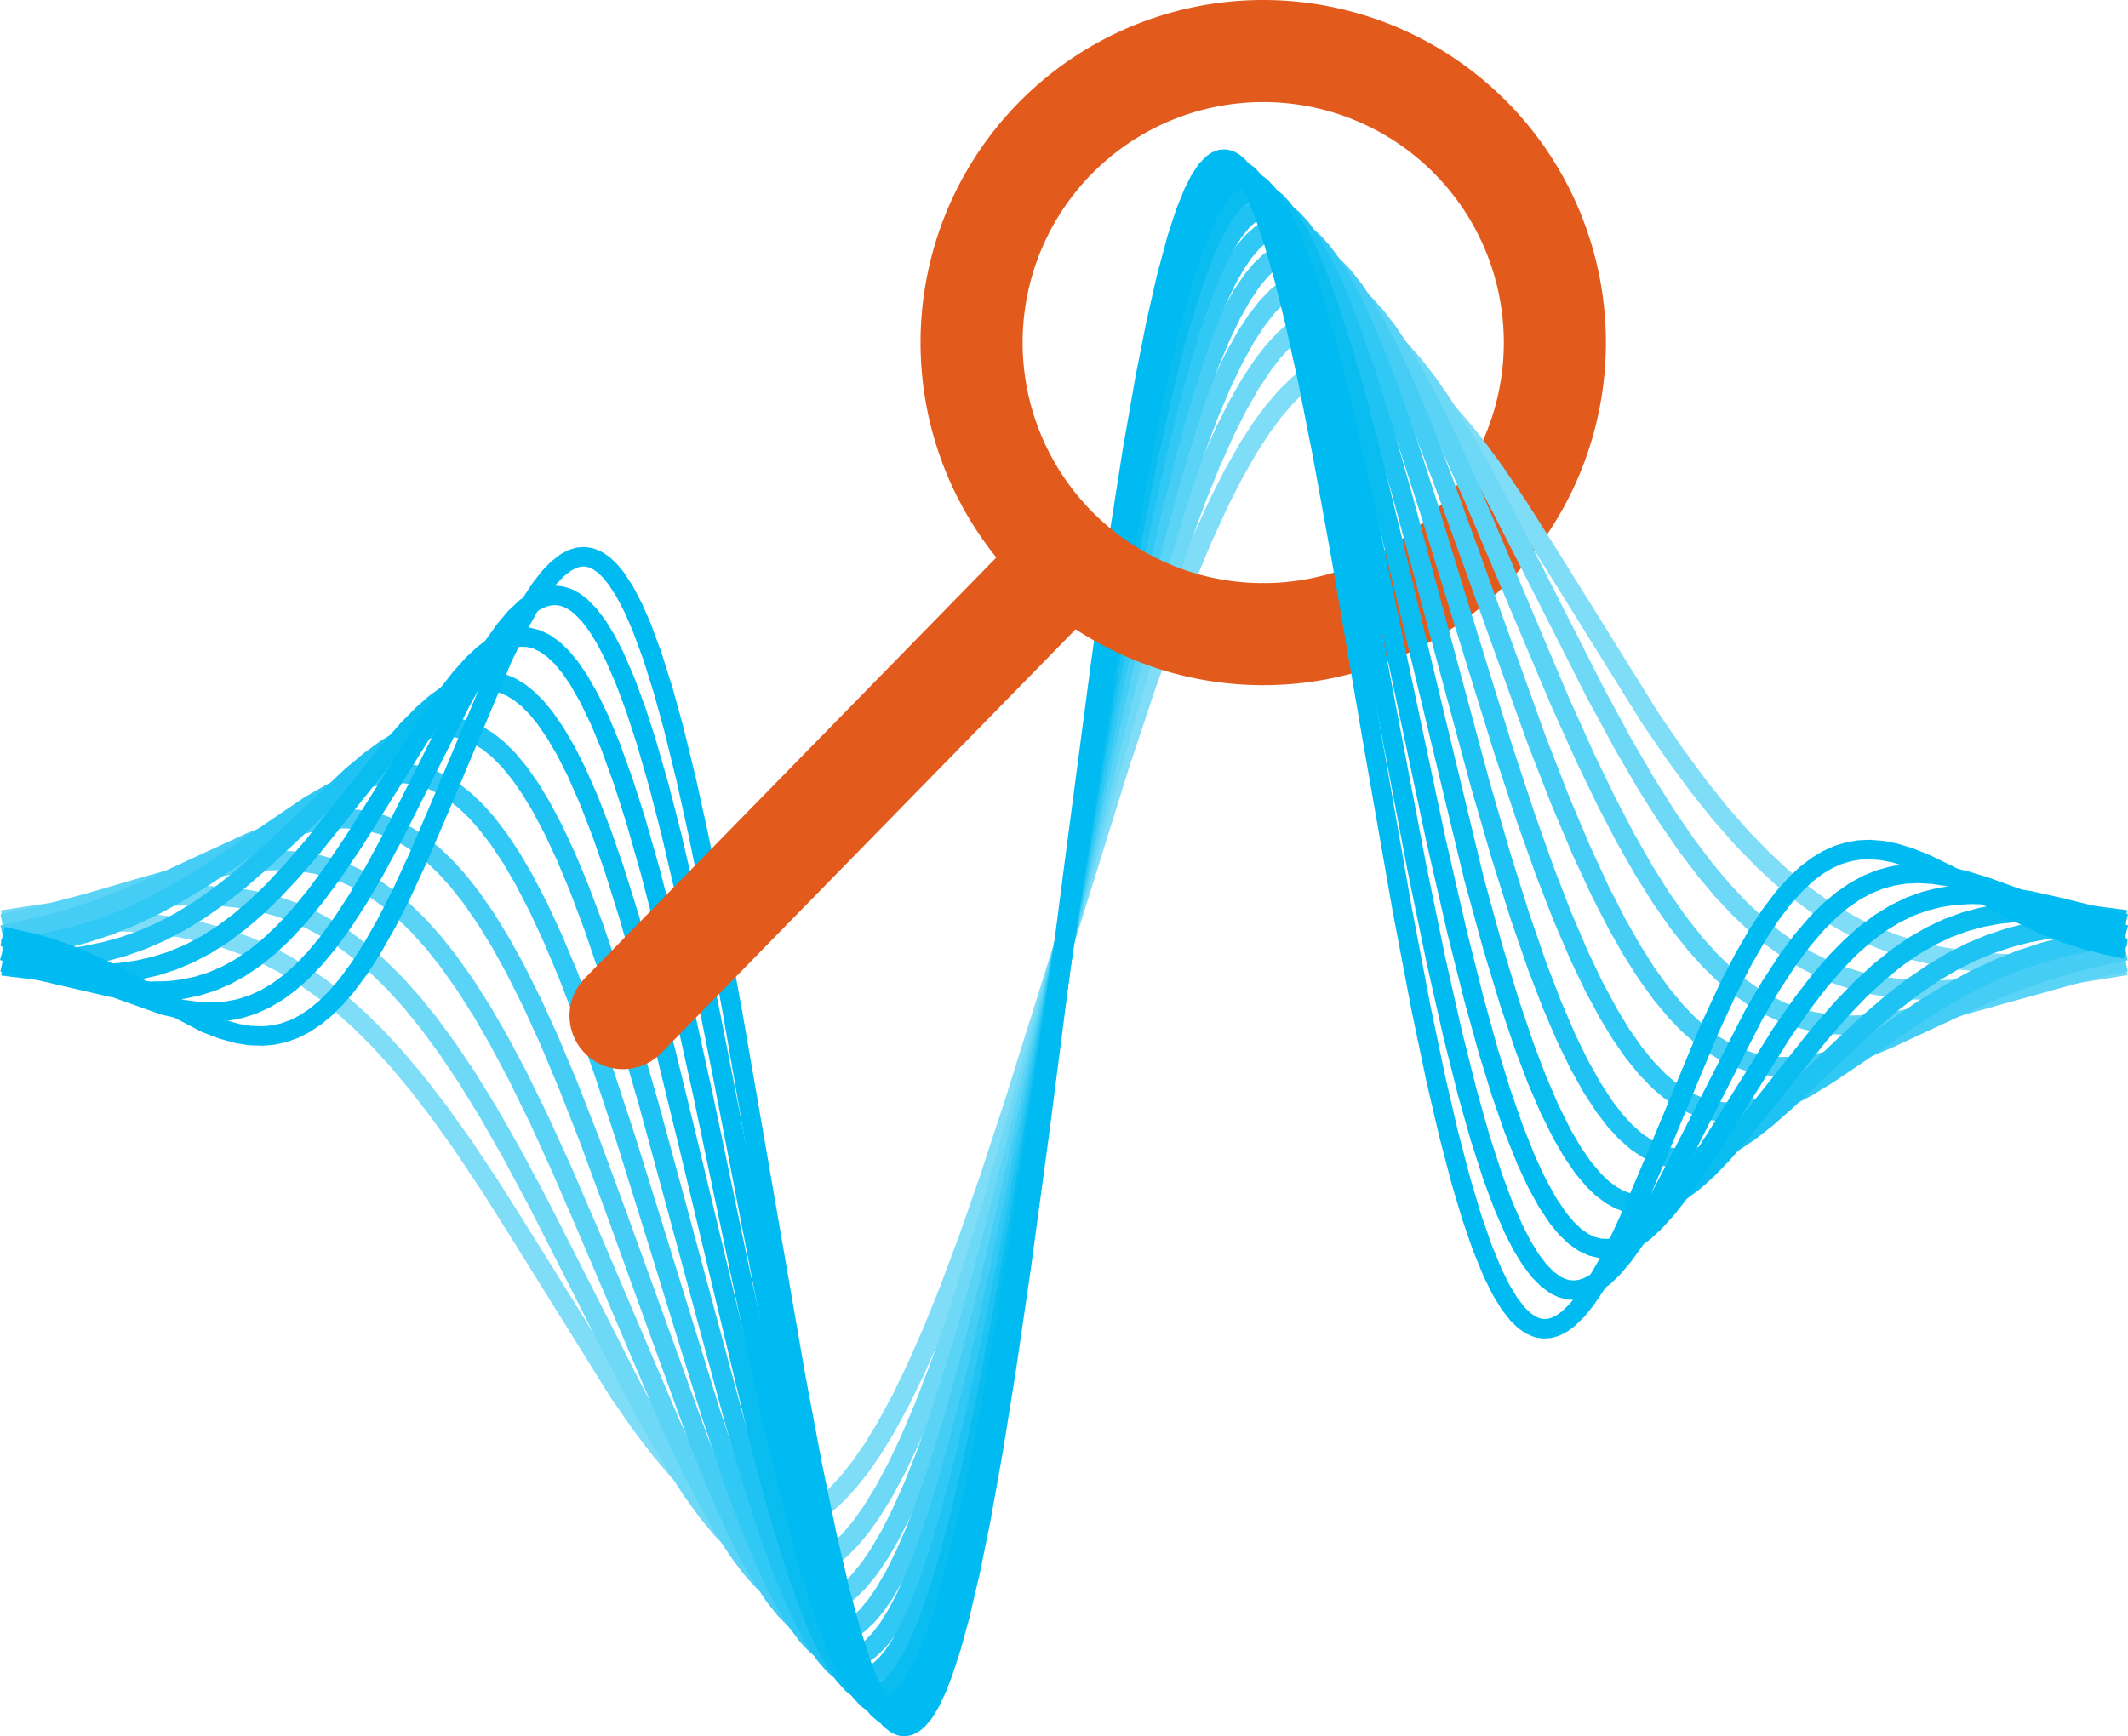
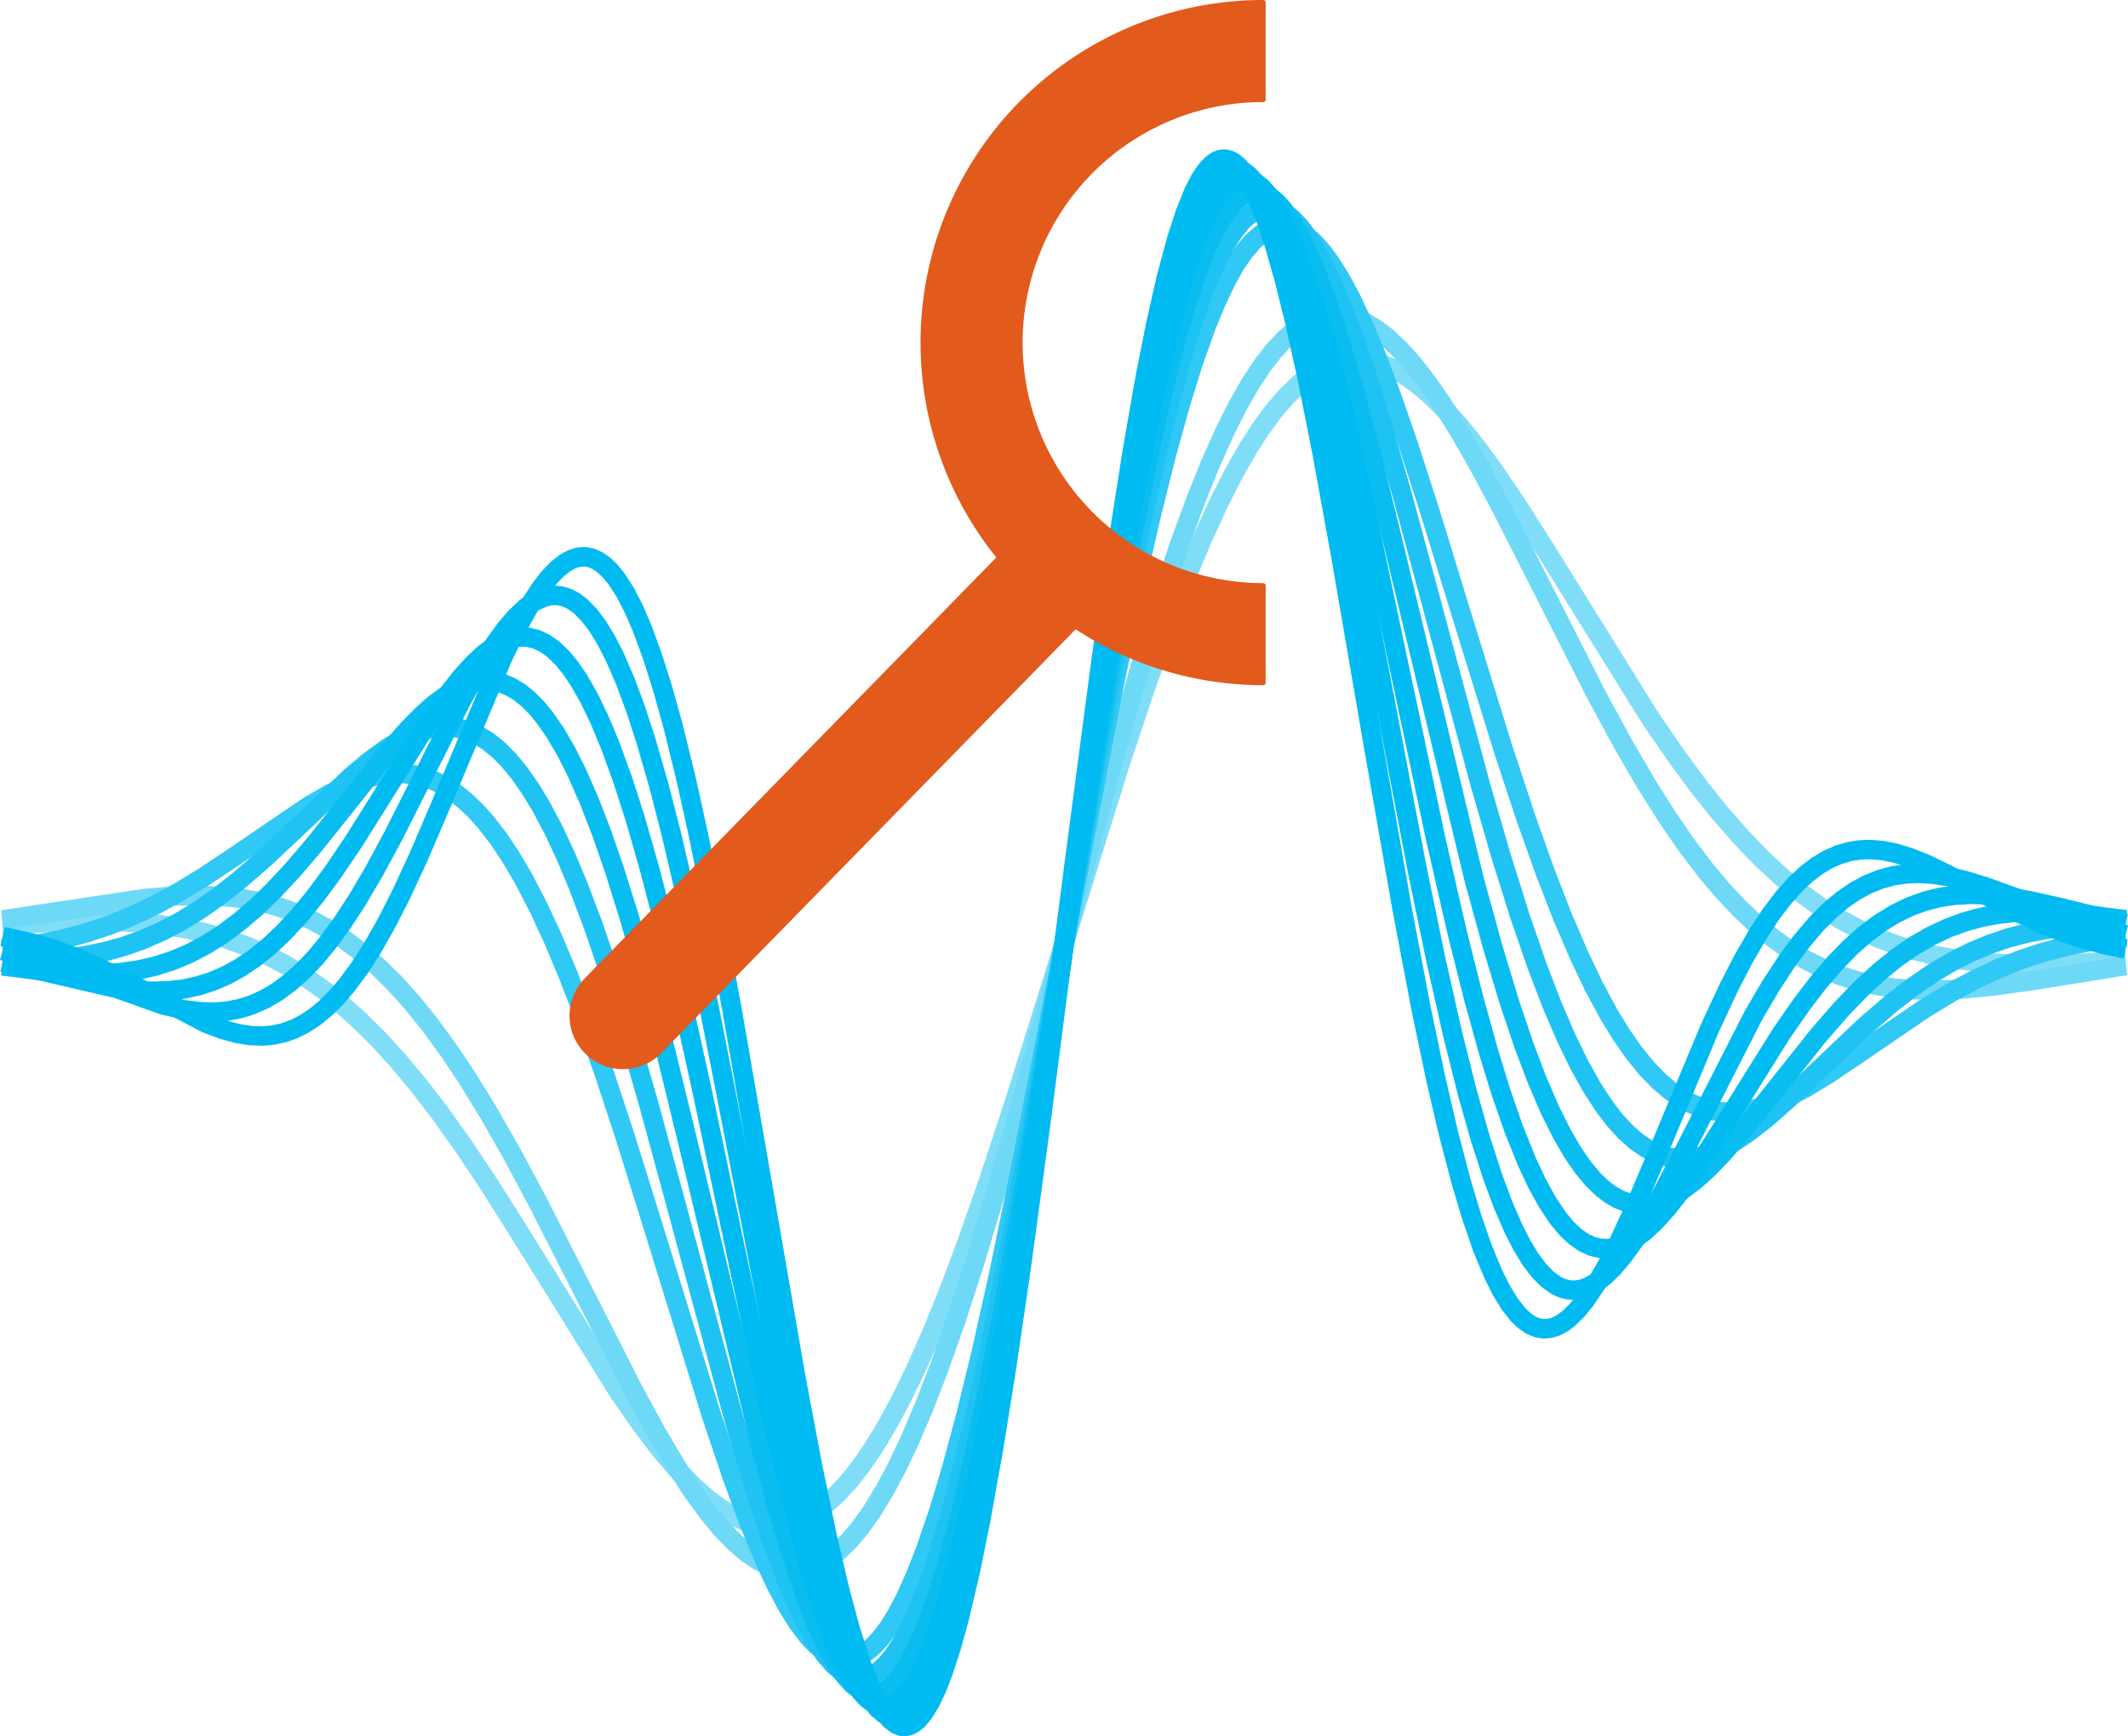
<svg xmlns="http://www.w3.org/2000/svg" xmlns:ns1="http://sodipodi.sourceforge.net/DTD/sodipodi-0.dtd" xmlns:ns2="http://www.inkscape.org/namespaces/inkscape" height="267.97pt" version="1.1" viewBox="0 0 328.35 267.97" width="328.35pt" id="svg48" ns1:docname="anomaly_detector.svg" ns2:version="0.92.4 (5da689c313, 2019-01-14)">
  <ns1:namedview pagecolor="#ffffff" bordercolor="#666666" borderopacity="1" objecttolerance="10" gridtolerance="10" guidetolerance="10" ns2:pageopacity="0" ns2:pageshadow="2" ns2:window-width="3440" ns2:window-height="1334" id="namedview50" showgrid="false" ns2:zoom="2.0486111" ns2:cx="529.23661" ns2:cy="129.13941" ns2:window-x="-11" ns2:window-y="-11" ns2:window-maximized="1" ns2:current-layer="svg48" />
  <defs id="defs6" style="stroke-linecap:butt;stroke-linejoin:round">
    <style type="text/css" id="style4">*{stroke-linecap:butt;stroke-linejoin:round;}</style>
  </defs>
-   <path style="opacity:1;fill:#e25a1c;fill-opacity:1;stroke:#e25a1c;stroke-width:0.75;stroke-linecap:round;stroke-linejoin:round;stroke-miterlimit:4;stroke-dasharray:none;stroke-dashoffset:0.36;stroke-opacity:1" d="m 194.914,105.375 a 52.5,52.5 0 0 0 45.466,-26.25 52.5,52.5 0 0 0 0,-52.5 A 52.5,52.5 0 0 0 194.914,0.375 v 15 a 37.5,37.5 0 0 1 32.476,18.75 37.5,37.5 0 0 1 0,37.5 37.5,37.5 0 0 1 -32.476,18.75 z" id="path1369" ns2:connector-curvature="0" />
  <g style="stroke-linecap:butt;stroke-linejoin:round" id="axes_1" transform="translate(-71.975,-29.018)">
    <g style="stroke-linecap:butt;stroke-linejoin:round" id="line2d_1">
      <path ns2:connector-curvature="0" id="path11" style="fill:none;stroke:#80ddf8;stroke-width:3;stroke-linecap:square;stroke-linejoin:round" d="m 73.833,171.671 8.124,-0.41 5.525,-0.071 4.55,0.145 4.225,0.357 3.575,0.511 3.575,0.741 3.25,0.903 3.25,1.15 2.925,1.269 2.925,1.509 2.925,1.766 2.925,2.037 2.925,2.32 2.925,2.611 2.925,2.905 2.925,3.199 3.25,3.892 3.25,4.23 3.575,5.011 4.225,6.339 4.875,7.735 14.949,24.037 3.575,5.142 2.925,3.833 2.6,3.058 2.275,2.362 2.275,2.033 1.95,1.456 1.95,1.171 1.625,0.745 1.625,0.524 1.625,0.294 1.625,0.056 1.625,-0.189 1.625,-0.441 1.625,-0.698 1.625,-0.96 1.625,-1.224 1.625,-1.49 1.625,-1.756 1.95,-2.458 1.95,-2.836 1.95,-3.208 2.275,-4.2 2.275,-4.674 2.6,-5.891 2.6,-6.434 2.925,-7.823 3.25,-9.318 3.9,-11.875 5.2,-16.602 11.049,-35.48 3.9,-11.705 3.25,-9.132 2.925,-7.624 2.6,-6.236 2.6,-5.675 2.275,-4.474 2.275,-3.991 1.95,-3.023 1.95,-2.648 1.95,-2.267 1.95,-1.883 1.625,-1.277 1.625,-1.012 1.625,-0.75 1.625,-0.492 1.625,-0.239 1.625,0.007 1.625,0.247 1.625,0.479 1.625,0.701 1.625,0.914 1.95,1.364 1.95,1.636 2.275,2.225 2.275,2.534 2.6,3.23 2.925,3.995 3.575,5.294 4.55,7.186 15.924,25.592 3.9,5.685 3.575,4.845 3.25,4.064 3.25,3.716 3.25,3.356 2.925,2.709 2.925,2.416 2.925,2.13 2.925,1.855 2.925,1.593 2.925,1.347 2.925,1.119 3.25,0.999 3.25,0.768 3.575,0.611 3.9,0.428 4.225,0.234 4.875,0.04 5.85,-0.182 5.2,-0.294 v 0" clip-path="url(#paf544243cd)" />
    </g>
    <g style="stroke-linecap:butt;stroke-linejoin:round" id="line2d_2">
      <path ns2:connector-curvature="0" id="path14" style="fill:none;stroke:#6ed8f7;stroke-width:3;stroke-linecap:square;stroke-linejoin:round" d="m 73.833,170.769 20.474,-3.079 4.55,-0.374 3.9,-0.099 3.25,0.122 3.25,0.351 2.925,0.545 2.6,0.692 2.6,0.909 2.6,1.147 2.6,1.403 2.6,1.677 2.6,1.967 2.6,2.269 2.6,2.58 2.6,2.896 2.6,3.213 2.925,3.989 2.925,4.371 3.25,5.277 3.575,6.261 4.225,7.905 5.525,10.875 9.099,17.944 3.575,6.556 2.925,4.958 2.6,4.009 2.275,3.142 2.275,2.751 1.95,2.012 1.95,1.665 1.625,1.104 1.625,0.831 1.625,0.546 1.3,0.224 1.3,0.029 1.3,-0.17 1.3,-0.374 1.3,-0.58 1.3,-0.79 1.625,-1.285 1.625,-1.618 1.625,-1.951 1.625,-2.284 1.95,-3.175 1.95,-3.64 1.95,-4.093 2.275,-5.326 2.275,-5.887 2.6,-7.365 2.925,-9.016 3.25,-10.793 3.9,-13.791 5.525,-20.49 8.774,-32.565 3.9,-13.588 3.25,-10.564 2.925,-8.769 2.6,-7.117 2.275,-5.651 2.275,-5.075 1.95,-3.869 1.95,-3.409 1.95,-2.939 1.625,-2.085 1.625,-1.751 1.625,-1.418 1.625,-1.086 1.3,-0.633 1.3,-0.425 1.3,-0.221 1.3,-0.02 1.3,0.176 1.3,0.367 1.625,0.718 1.625,0.996 1.625,1.261 1.95,1.842 1.95,2.176 2.275,2.924 2.275,3.295 2.6,4.159 2.925,5.094 3.575,6.675 5.2,10.233 9.424,18.591 4.225,7.791 3.575,6.137 3.25,5.148 2.925,4.246 2.925,3.858 2.6,3.095 2.6,2.777 2.6,2.462 2.6,2.154 2.6,1.857 2.6,1.573 2.6,1.305 2.6,1.055 2.6,0.825 2.925,0.679 2.925,0.444 3.25,0.255 3.575,0.036 3.9,-0.193 4.55,-0.453 6.175,-0.862 12.674,-2.033 v 0" clip-path="url(#paf544243cd)" />
    </g>
    <g style="stroke-linecap:butt;stroke-linejoin:round" id="line2d_3">
-       <path ns2:connector-curvature="0" id="path17" style="fill:none;stroke:#59d3f6;stroke-width:3;stroke-linecap:square;stroke-linejoin:round" d="m 73.833,171.275 5.525,-1.239 6.175,-1.621 9.424,-2.752 7.15,-1.988 4.225,-0.956 3.575,-0.586 2.925,-0.274 2.925,-0.044 2.6,0.189 2.275,0.368 2.275,0.578 2.275,0.809 2.275,1.059 2.275,1.327 2.275,1.611 2.275,1.909 2.275,2.219 2.275,2.537 2.275,2.86 2.6,3.666 2.6,4.085 2.6,4.49 2.925,5.508 3.25,6.636 3.575,7.831 4.55,10.554 12.349,29.013 3.25,6.881 2.6,5.028 2.275,3.97 2.275,3.503 1.95,2.586 1.625,1.833 1.625,1.52 1.625,1.188 1.3,0.7 1.3,0.47 1.3,0.232 1.3,-0.012 1.3,-0.261 1.3,-0.515 1.3,-0.772 1.3,-1.033 1.3,-1.294 1.625,-1.987 1.625,-2.397 1.625,-2.803 1.625,-3.203 1.95,-4.359 1.95,-4.903 2.275,-6.374 2.275,-7.033 2.6,-8.772 2.925,-10.687 3.575,-14.017 4.55,-18.88 11.699,-49.074 3.575,-13.756 2.925,-10.413 2.6,-8.488 2.275,-6.757 2.275,-6.077 1.95,-4.634 1.95,-4.079 1.95,-3.508 1.625,-2.478 1.625,-2.069 1.625,-1.659 1.3,-1.033 1.3,-0.772 1.3,-0.515 1.3,-0.261 1.3,-0.012 1.3,0.232 1.3,0.47 1.3,0.7 1.3,0.923 1.625,1.455 1.625,1.772 1.95,2.518 1.95,2.911 2.275,3.843 2.6,4.905 2.925,6.058 3.575,7.986 5.2,12.274 8.124,19.215 3.9,8.66 3.25,6.735 2.925,5.611 2.925,5.134 2.6,4.136 2.6,3.719 2.6,3.296 2.275,2.537 2.275,2.219 2.275,1.909 2.275,1.611 2.275,1.327 2.275,1.059 2.275,0.809 2.275,0.578 2.275,0.368 2.6,0.189 2.6,-0.027 2.925,-0.251 3.25,-0.503 3.9,-0.84 4.875,-1.289 20.799,-5.775 3.575,-0.777 v 0" clip-path="url(#paf544243cd)" />
-     </g>
+       </g>
    <g style="stroke-linecap:butt;stroke-linejoin:round" id="line2d_4">
-       <path ns2:connector-curvature="0" id="path20" style="fill:none;stroke:#45cdf5;stroke-width:3;stroke-linecap:square;stroke-linejoin:round" d="m 73.833,173.001 4.225,-0.915 4.225,-1.135 4.225,-1.361 4.55,-1.709 4.875,-2.075 6.825,-3.178 7.8,-3.588 3.9,-1.545 3.25,-1.041 2.6,-0.615 2.6,-0.373 2.275,-0.094 1.95,0.116 1.95,0.317 1.95,0.537 1.95,0.773 1.95,1.026 1.95,1.294 1.95,1.576 1.95,1.868 1.95,2.169 1.95,2.477 2.275,3.284 2.275,3.708 2.275,4.125 2.6,5.209 2.6,5.707 2.925,6.962 3.25,8.311 4.225,11.482 12.674,35.049 2.925,7.224 2.6,5.84 2.275,4.558 1.95,3.433 1.95,2.944 1.625,2.048 1.625,1.653 1.3,1.024 1.3,0.747 1.3,0.46 1.3,0.166 0.975,-0.073 0.975,-0.245 1.3,-0.599 1.3,-0.912 1.3,-1.229 1.3,-1.547 1.3,-1.865 1.625,-2.776 1.625,-3.264 1.625,-3.743 1.95,-5.106 1.95,-5.748 2.275,-7.47 2.275,-8.229 2.6,-10.231 2.925,-12.404 3.575,-16.143 5.525,-26.126 6.5,-30.546 3.575,-15.788 2.925,-12.005 2.6,-9.803 2.275,-7.804 2.275,-7.006 1.95,-5.323 1.95,-4.661 1.625,-3.361 1.625,-2.874 1.625,-2.38 1.3,-1.547 1.3,-1.229 1.3,-0.912 1.3,-0.599 1.3,-0.289 0.975,-0.016 1.3,0.24 1.3,0.533 1.3,0.817 1.3,1.091 1.3,1.355 1.625,2.048 1.625,2.418 1.95,3.355 1.95,3.803 2.275,4.937 2.6,6.2 3.25,8.402 4.225,11.623 10.399,28.933 3.575,9.17 3.25,7.701 2.925,6.318 2.6,5.08 2.275,4.007 2.275,3.587 2.275,3.162 2.275,2.74 1.95,2.018 1.95,1.72 1.95,1.433 1.95,1.159 1.95,0.898 1.95,0.653 1.95,0.425 1.95,0.214 2.275,0.009 2.275,-0.223 2.6,-0.5 2.925,-0.822 3.25,-1.165 3.9,-1.644 6.175,-2.877 8.124,-3.752 4.875,-2.013 4.55,-1.639 4.225,-1.291 4.225,-1.066 2.925,-0.611 v 0" clip-path="url(#paf544243cd)" />
-     </g>
+       </g>
    <g style="stroke-linecap:butt;stroke-linejoin:round" id="line2d_5">
      <path ns2:connector-curvature="0" id="path23" style="fill:none;stroke:#30c8f4;stroke-width:3;stroke-linecap:square;stroke-linejoin:round" d="m 73.833,175.299 3.9,-0.548 3.9,-0.78 3.575,-0.947 3.575,-1.188 3.575,-1.442 3.575,-1.699 3.575,-1.945 3.9,-2.373 4.875,-3.248 11.374,-7.733 3.25,-1.876 2.6,-1.262 2.275,-0.88 2.275,-0.626 1.95,-0.304 1.95,-0.06 1.625,0.154 1.625,0.355 1.625,0.569 1.625,0.796 1.625,1.036 1.625,1.285 1.625,1.544 1.625,1.81 1.95,2.532 1.95,2.93 1.95,3.331 2.275,4.388 2.275,4.916 2.275,5.422 2.6,6.773 2.925,8.276 3.25,9.867 4.55,14.619 8.774,28.399 3.25,9.649 2.6,7.039 2.275,5.526 1.95,4.183 1.625,3.048 1.625,2.614 1.625,2.149 1.3,1.365 1.3,1.036 1.3,0.694 0.975,0.29 0.975,0.089 0.975,-0.116 0.975,-0.324 0.975,-0.535 0.975,-0.747 1.3,-1.327 1.3,-1.707 1.3,-2.087 1.3,-2.464 1.625,-3.603 1.625,-4.172 1.95,-5.733 1.95,-6.488 2.275,-8.461 2.275,-9.335 2.6,-11.605 3.25,-15.649 4.225,-21.644 10.399,-53.952 3.25,-15.419 2.6,-11.369 2.275,-9.096 2.275,-8.195 1.95,-6.241 1.95,-5.472 1.625,-3.946 1.625,-3.371 1.3,-2.276 1.3,-1.897 1.3,-1.517 1.3,-1.138 0.975,-0.605 0.975,-0.394 0.975,-0.186 0.975,0.021 0.975,0.224 0.975,0.423 0.975,0.618 1.3,1.119 1.3,1.445 1.3,1.758 1.625,2.614 1.625,3.048 1.95,4.183 1.95,4.698 2.275,6.044 2.6,7.518 3.25,10.075 5.525,18.011 5.85,18.887 3.575,10.818 2.925,8.204 2.6,6.699 2.6,6.075 2.275,4.767 2.275,4.234 1.95,3.197 1.95,2.797 1.95,2.4 1.95,2.012 1.625,1.388 1.625,1.134 1.625,0.891 1.625,0.659 1.625,0.439 1.625,0.232 1.95,0.026 1.95,-0.225 1.95,-0.451 2.275,-0.776 2.275,-1.006 2.6,-1.378 3.25,-1.98 4.55,-3.063 10.399,-7.097 4.225,-2.56 3.575,-1.924 3.575,-1.676 3.575,-1.419 3.575,-1.166 3.575,-0.925 3.575,-0.706 3.9,-0.548 v 0" clip-path="url(#paf544243cd)" />
    </g>
    <g style="stroke-linecap:butt;stroke-linejoin:round" id="line2d_6">
      <path ns2:connector-curvature="0" id="path26" style="fill:none;stroke:#1ec3f3;stroke-width:3;stroke-linecap:square;stroke-linejoin:round" d="m 73.833,177.308 4.225,-0.064 3.575,-0.254 3.25,-0.431 3.25,-0.656 2.925,-0.81 2.925,-1.038 2.925,-1.283 2.925,-1.538 2.925,-1.796 2.925,-2.049 3.25,-2.553 3.575,-3.099 4.55,-4.261 9.099,-8.618 2.925,-2.45 2.6,-1.896 2.275,-1.374 1.95,-0.92 1.625,-0.558 1.625,-0.346 1.625,-0.114 1.625,0.138 1.625,0.408 1.625,0.695 1.625,0.998 1.625,1.314 1.625,1.643 1.625,1.981 1.625,2.326 1.625,2.675 1.95,3.672 1.95,4.173 1.95,4.662 2.275,6.033 2.6,7.625 2.6,8.322 3.25,11.215 4.225,15.514 9.099,33.728 2.925,9.87 2.6,7.967 1.95,5.35 1.95,4.723 1.625,3.402 1.625,2.872 1.3,1.891 1.3,1.511 1.3,1.114 0.975,0.567 0.975,0.331 0.975,0.091 0.975,-0.154 0.975,-0.401 0.975,-0.651 0.975,-0.902 0.975,-1.155 1.3,-1.932 1.3,-2.379 1.3,-2.822 1.625,-4.139 1.625,-4.801 1.625,-5.438 1.95,-7.323 2.275,-9.563 2.275,-10.547 2.6,-13.082 3.25,-17.557 4.875,-27.815 6.5,-37.056 3.25,-17.321 2.6,-12.826 2.275,-10.279 2.275,-9.26 1.95,-7.039 1.95,-6.147 1.625,-4.406 1.625,-3.732 1.3,-2.49 1.3,-2.044 1.3,-1.596 0.975,-0.902 0.975,-0.651 0.975,-0.401 0.975,-0.154 0.975,0.091 0.975,0.331 0.975,0.567 0.975,0.798 1.3,1.413 1.3,1.798 1.3,2.165 1.625,3.195 1.625,3.7 1.95,5.046 2.275,6.623 2.6,8.376 2.925,10.208 4.225,15.632 7.8,28.987 3.25,11.215 2.925,9.315 2.6,7.532 2.275,5.944 2.275,5.298 1.95,4.007 1.95,3.504 1.95,3 1.625,2.118 1.625,1.777 1.625,1.444 1.625,1.123 1.625,0.814 1.625,0.521 1.625,0.244 1.625,-0.015 1.625,-0.256 1.625,-0.476 1.95,-0.833 1.95,-1.084 2.275,-1.535 2.6,-2.04 3.25,-2.862 4.875,-4.639 7.15,-6.774 3.9,-3.367 3.25,-2.525 3.25,-2.23 2.925,-1.739 2.925,-1.481 2.925,-1.227 2.925,-0.986 2.925,-0.761 3.25,-0.609 3.25,-0.39 3.575,-0.217 3.575,-0.039 v 0" clip-path="url(#paf544243cd)" />
    </g>
    <g style="stroke-linecap:butt;stroke-linejoin:round" id="line2d_7">
      <path ns2:connector-curvature="0" id="path29" style="fill:none;stroke:#09bdf1;stroke-width:3;stroke-linecap:square;stroke-linejoin:round" d="m 73.833,178.275 5.85,0.726 4.225,0.303 3.575,0.025 2.925,-0.188 2.925,-0.418 2.6,-0.594 2.6,-0.83 2.6,-1.088 2.6,-1.363 2.6,-1.65 2.6,-1.943 2.6,-2.233 2.6,-2.511 2.925,-3.128 3.25,-3.794 4.55,-5.691 7.15,-8.992 2.925,-3.327 2.275,-2.302 1.95,-1.712 1.95,-1.419 1.625,-0.924 1.625,-0.66 1.3,-0.32 1.3,-0.121 1.3,0.091 1.3,0.315 1.3,0.55 1.3,0.794 1.3,1.048 1.3,1.309 1.3,1.577 1.625,2.354 1.625,2.786 1.625,3.221 1.95,4.434 1.95,5.043 1.95,5.63 2.275,7.267 2.6,9.14 2.925,11.186 3.575,14.636 11.374,47.417 2.6,9.528 2.275,7.498 1.95,5.673 1.625,4.122 1.625,3.516 1.3,2.344 1.3,1.903 1.3,1.442 0.975,0.769 0.975,0.493 0.975,0.212 0.975,-0.073 0.975,-0.363 0.975,-0.655 0.975,-0.949 0.975,-1.244 1.3,-2.117 1.3,-2.638 1.3,-3.152 1.625,-4.648 1.625,-5.411 1.625,-6.141 1.95,-8.274 2.275,-10.794 2.275,-11.873 2.925,-16.565 3.575,-21.652 10.724,-65.996 2.925,-16.113 2.275,-11.431 2.275,-10.282 1.95,-7.788 1.625,-5.707 1.625,-4.957 1.625,-4.178 1.3,-2.767 1.3,-2.247 1.3,-1.724 0.975,-0.949 0.975,-0.655 0.975,-0.363 0.975,-0.073 0.975,0.212 0.975,0.493 0.975,0.769 0.975,1.038 1.3,1.789 1.3,2.235 1.3,2.66 1.625,3.885 1.625,4.461 1.95,6.036 2.275,7.858 2.6,9.849 3.25,13.238 12.349,51.35 2.925,10.676 2.6,8.594 2.275,6.734 1.95,5.143 1.95,4.537 1.95,3.917 1.625,2.786 1.625,2.354 1.625,1.929 1.3,1.243 1.3,0.984 1.3,0.732 1.3,0.49 1.3,0.258 1.3,0.037 1.3,-0.172 1.3,-0.368 1.625,-0.715 1.625,-0.974 1.95,-1.471 1.95,-1.756 2.275,-2.344 2.925,-3.365 4.225,-5.273 7.8,-9.802 3.575,-4.088 2.925,-3.025 2.925,-2.69 2.6,-2.089 2.6,-1.797 2.6,-1.506 2.6,-1.224 2.6,-0.957 2.6,-0.709 2.6,-0.486 2.925,-0.311 3.25,-0.098 3.575,0.132 4.225,0.391 4.225,0.551 v 0" clip-path="url(#paf544243cd)" />
    </g>
    <g style="stroke-linecap:butt;stroke-linejoin:round" id="line2d_8">
      <path ns2:connector-curvature="0" id="path32" style="fill:none;stroke:#00bbf1;stroke-width:3;stroke-linecap:square;stroke-linejoin:round" d="m 73.833,177.838 15.274,3.545 3.25,0.444 2.925,0.181 2.6,-0.061 2.275,-0.258 2.275,-0.477 2.275,-0.72 2.275,-0.986 1.95,-1.071 2.275,-1.526 2.275,-1.833 2.275,-2.143 2.275,-2.45 2.6,-3.158 2.6,-3.509 3.25,-4.802 4.225,-6.72 7.475,-11.979 2.6,-3.753 2.275,-2.925 1.95,-2.161 1.625,-1.508 1.625,-1.202 1.3,-0.718 1.3,-0.483 1.3,-0.231 1.3,0.037 1.3,0.32 1.3,0.615 1.3,0.923 1.3,1.241 1.3,1.567 1.3,1.899 1.625,2.848 1.625,3.377 1.625,3.904 1.95,5.369 1.95,6.089 2.275,7.961 2.275,8.802 2.6,10.945 3.25,14.709 5.525,26.314 4.55,21.22 2.925,12.576 2.275,8.855 1.95,6.773 1.625,4.975 1.625,4.296 1.3,2.907 1.3,2.406 1.3,1.879 0.975,1.05 0.975,0.734 0.975,0.41 0.975,0.08 0.975,-0.254 0.975,-0.592 0.975,-0.933 0.975,-1.274 0.975,-1.615 1.3,-2.68 1.3,-3.276 1.3,-3.86 1.625,-5.622 1.625,-6.471 1.95,-8.817 1.95,-9.868 2.275,-12.683 2.6,-15.775 3.25,-21.112 11.374,-75.259 2.6,-15.127 2.275,-11.982 1.95,-9.179 1.95,-8.059 1.625,-5.795 1.625,-4.914 1.3,-3.276 1.3,-2.68 0.975,-1.615 0.975,-1.274 0.975,-0.933 0.975,-0.592 0.975,-0.254 0.975,0.08 0.975,0.41 0.975,0.734 0.975,1.05 0.975,1.359 1.3,2.276 1.3,2.784 1.3,3.265 1.625,4.711 1.95,6.492 1.95,7.295 2.275,9.356 2.925,13.041 4.55,21.539 5.85,27.556 3.25,14.178 2.6,10.371 2.275,8.211 1.95,6.321 1.95,5.612 1.95,4.873 1.625,3.483 1.625,2.953 1.625,2.426 1.3,1.567 1.3,1.241 1.3,0.923 1.3,0.615 1.3,0.32 1.3,0.037 1.3,-0.231 1.3,-0.483 1.3,-0.718 1.625,-1.202 1.625,-1.508 1.95,-2.161 2.275,-2.925 2.6,-3.753 3.575,-5.618 9.099,-14.563 3.25,-4.674 2.6,-3.382 2.6,-3.017 2.275,-2.319 2.275,-2.01 2.275,-1.701 2.275,-1.397 2.275,-1.106 2.275,-0.831 2.275,-0.578 2.275,-0.349 2.6,-0.151 2.6,0.075 2.925,0.304 3.575,0.609 4.55,1.015 8.774,2.17 v 0" clip-path="url(#paf544243cd)" />
    </g>
    <g style="stroke-linecap:butt;stroke-linejoin:round" id="line2d_9">
      <path ns2:connector-curvature="0" id="path35" style="fill:none;stroke:#00bbf1;stroke-width:3;stroke-linecap:square;stroke-linejoin:round" d="m 73.833,176.16 4.225,1.22 4.55,1.554 14.624,5.224 2.925,0.666 2.6,0.345 2.275,0.063 1.95,-0.155 1.95,-0.372 1.95,-0.612 1.95,-0.872 1.95,-1.149 1.95,-1.44 1.95,-1.741 1.95,-2.046 1.95,-2.351 2.275,-3.118 2.275,-3.501 2.6,-4.424 2.925,-5.424 4.225,-8.38 6.175,-12.287 2.6,-4.717 2.275,-3.689 1.95,-2.732 1.625,-1.911 1.625,-1.529 1.3,-0.918 1.3,-0.623 0.975,-0.261 0.975,-0.075 0.975,0.118 0.975,0.318 0.975,0.525 0.975,0.737 1.3,1.322 1.3,1.718 1.3,2.121 1.3,2.528 1.625,3.733 1.625,4.365 1.625,4.983 1.95,6.766 1.95,7.572 2.275,9.758 2.6,12.195 3.25,16.424 11.374,58.706 2.275,10.089 1.95,7.741 1.625,5.696 1.625,4.924 1.3,3.334 1.3,2.759 1.3,2.153 0.975,1.202 0.975,0.837 0.975,0.463 0.65,0.098 0.65,-0.072 0.65,-0.244 0.65,-0.417 0.975,-0.951 0.975,-1.342 0.975,-1.733 0.975,-2.121 1.3,-3.425 1.3,-4.094 1.625,-6.029 1.625,-6.996 1.95,-9.587 1.95,-10.767 2.275,-13.859 2.6,-17.223 3.575,-25.31 8.449,-60.52 2.6,-16.889 2.275,-13.482 1.95,-10.389 1.95,-9.164 1.625,-6.616 1.625,-5.628 1.3,-3.761 1.3,-3.085 0.975,-1.862 0.975,-1.472 0.975,-1.081 0.975,-0.69 0.65,-0.244 0.65,-0.072 0.65,0.098 0.65,0.267 0.975,0.713 0.975,1.081 0.975,1.44 0.975,1.788 1.3,2.906 1.3,3.473 1.625,5.085 1.625,5.841 1.95,7.892 2.275,10.233 2.6,12.735 3.9,20.357 6.5,34.078 2.925,14.18 2.6,11.521 2.275,9.056 1.95,6.904 1.95,6.052 1.625,4.365 1.625,3.733 1.3,2.528 1.3,2.121 1.3,1.718 1.3,1.322 1.3,0.936 0.975,0.455 0.975,0.251 0.975,0.053 0.975,-0.138 0.975,-0.321 1.3,-0.698 1.3,-0.988 1.3,-1.256 1.625,-1.911 1.625,-2.247 1.95,-3.072 2.275,-3.999 2.925,-5.6 11.374,-22.312 2.6,-4.424 2.6,-3.971 2.275,-3.061 2.275,-2.654 1.95,-1.944 1.95,-1.64 1.95,-1.342 1.95,-1.055 1.95,-0.783 1.95,-0.53 1.95,-0.297 1.95,-0.088 2.275,0.131 2.275,0.345 2.6,0.605 3.25,0.992 4.55,1.649 10.074,3.716 4.225,1.292 1.3,0.35 v 0" clip-path="url(#paf544243cd)" />
    </g>
    <g style="stroke-linecap:butt;stroke-linejoin:round" id="line2d_10">
      <path ns2:connector-curvature="0" id="path38" style="fill:none;stroke:#00bbf1;stroke-width:3;stroke-linecap:square;stroke-linejoin:round" d="m 73.833,173.87 3.25,0.732 3.25,0.962 3.25,1.195 3.575,1.568 3.9,1.961 12.674,6.634 2.6,0.988 2.275,0.624 1.95,0.313 1.95,0.071 1.625,-0.149 1.625,-0.358 1.625,-0.585 1.625,-0.826 1.625,-1.08 1.625,-1.345 1.625,-1.618 1.625,-1.895 1.95,-2.64 1.95,-3.032 2.275,-4.012 2.275,-4.482 2.6,-5.619 3.25,-7.586 9.749,-23.218 2.275,-4.657 1.95,-3.499 1.625,-2.488 1.3,-1.668 1.3,-1.35 1.3,-1.004 0.975,-0.51 0.975,-0.291 0.975,-0.061 0.975,0.177 0.975,0.423 0.975,0.676 0.975,0.935 0.975,1.199 1.3,2.016 1.3,2.498 1.3,2.983 1.625,4.406 1.625,5.146 1.625,5.863 1.95,7.931 1.95,8.831 2.275,11.303 2.925,15.804 3.9,22.462 5.85,33.743 2.6,13.82 2.275,10.966 1.95,8.323 1.625,6.041 1.625,5.128 1.3,3.388 1.3,2.711 0.975,1.569 0.975,1.157 0.975,0.736 0.65,0.252 0.65,0.058 0.65,-0.137 0.65,-0.333 0.65,-0.53 0.975,-1.166 0.975,-1.611 0.975,-2.054 0.975,-2.493 1.3,-3.995 1.3,-4.743 1.625,-6.941 1.625,-8.003 1.95,-10.892 1.95,-12.143 2.275,-15.496 2.925,-21.509 5.2,-40.325 4.225,-32.01 2.6,-18.205 2.275,-14.495 1.95,-11.112 1.625,-8.206 1.625,-7.159 1.625,-6.043 1.3,-3.995 1.3,-3.226 0.975,-1.907 0.975,-1.463 0.975,-1.018 0.65,-0.432 0.65,-0.235 0.65,-0.039 0.65,0.155 0.65,0.348 0.65,0.538 0.975,1.157 0.975,1.569 0.975,1.968 1.3,3.222 1.3,3.87 1.625,5.686 1.625,6.545 1.95,8.848 2.275,11.461 2.925,16.061 4.875,28.361 4.55,25.959 2.925,15.368 2.275,10.86 1.95,8.392 1.95,7.449 1.625,5.436 1.625,4.704 1.625,3.955 1.3,2.619 1.3,2.136 1.3,1.658 0.975,0.935 0.975,0.676 0.975,0.423 0.975,0.177 0.975,-0.061 0.975,-0.291 0.975,-0.51 0.975,-0.719 1.3,-1.266 1.3,-1.591 1.625,-2.402 1.625,-2.807 1.95,-3.818 2.275,-4.941 3.25,-7.655 8.449,-20.27 2.925,-6.285 2.275,-4.418 2.275,-3.941 1.95,-2.968 1.95,-2.574 1.95,-2.174 1.625,-1.508 1.625,-1.238 1.625,-0.977 1.625,-0.728 1.625,-0.492 1.625,-0.273 1.625,-0.071 1.95,0.155 1.95,0.386 2.275,0.694 2.6,1.05 3.25,1.581 5.525,3.006 5.525,2.934 3.9,1.817 3.25,1.286 3.25,1.056 3.25,0.823 1.3,0.266 v 0" clip-path="url(#paf544243cd)" />
    </g>
  </g>
  <defs id="defs46">
    <clipPath id="paf544243cd" style="stroke-linecap:butt;stroke-linejoin:round">
      <rect height="266.112" width="357.12" x="57.6" y="41.472" id="rect43" style="stroke-linecap:butt;stroke-linejoin:round" />
    </clipPath>
  </defs>
  <path style="fill:none;stroke:#e25a1c;stroke-width:16.5;stroke-linecap:round;stroke-linejoin:miter;stroke-miterlimit:4;stroke-dasharray:none;stroke-opacity:1" d="M 164.283,87.053 96.125,156.766" id="path1312" ns2:connector-curvature="0" />
  <path ns2:connector-curvature="0" id="path1398" d="m 194.914,105.375 a 52.5,52.5 0 0 1 -45.466,-26.25 52.5,52.5 0 0 1 0,-52.5 A 52.5,52.5 0 0 1 194.914,0.375 v 15 a 37.5,37.5 0 0 0 -32.476,18.75 37.5,37.5 0 0 0 0,37.5 37.5,37.5 0 0 0 32.476,18.75 z" style="opacity:1;fill:#e25a1c;fill-opacity:1;stroke:#e25a1c;stroke-width:0.75;stroke-linecap:round;stroke-linejoin:round;stroke-miterlimit:4;stroke-dasharray:none;stroke-dashoffset:0.36;stroke-opacity:1" />
</svg>